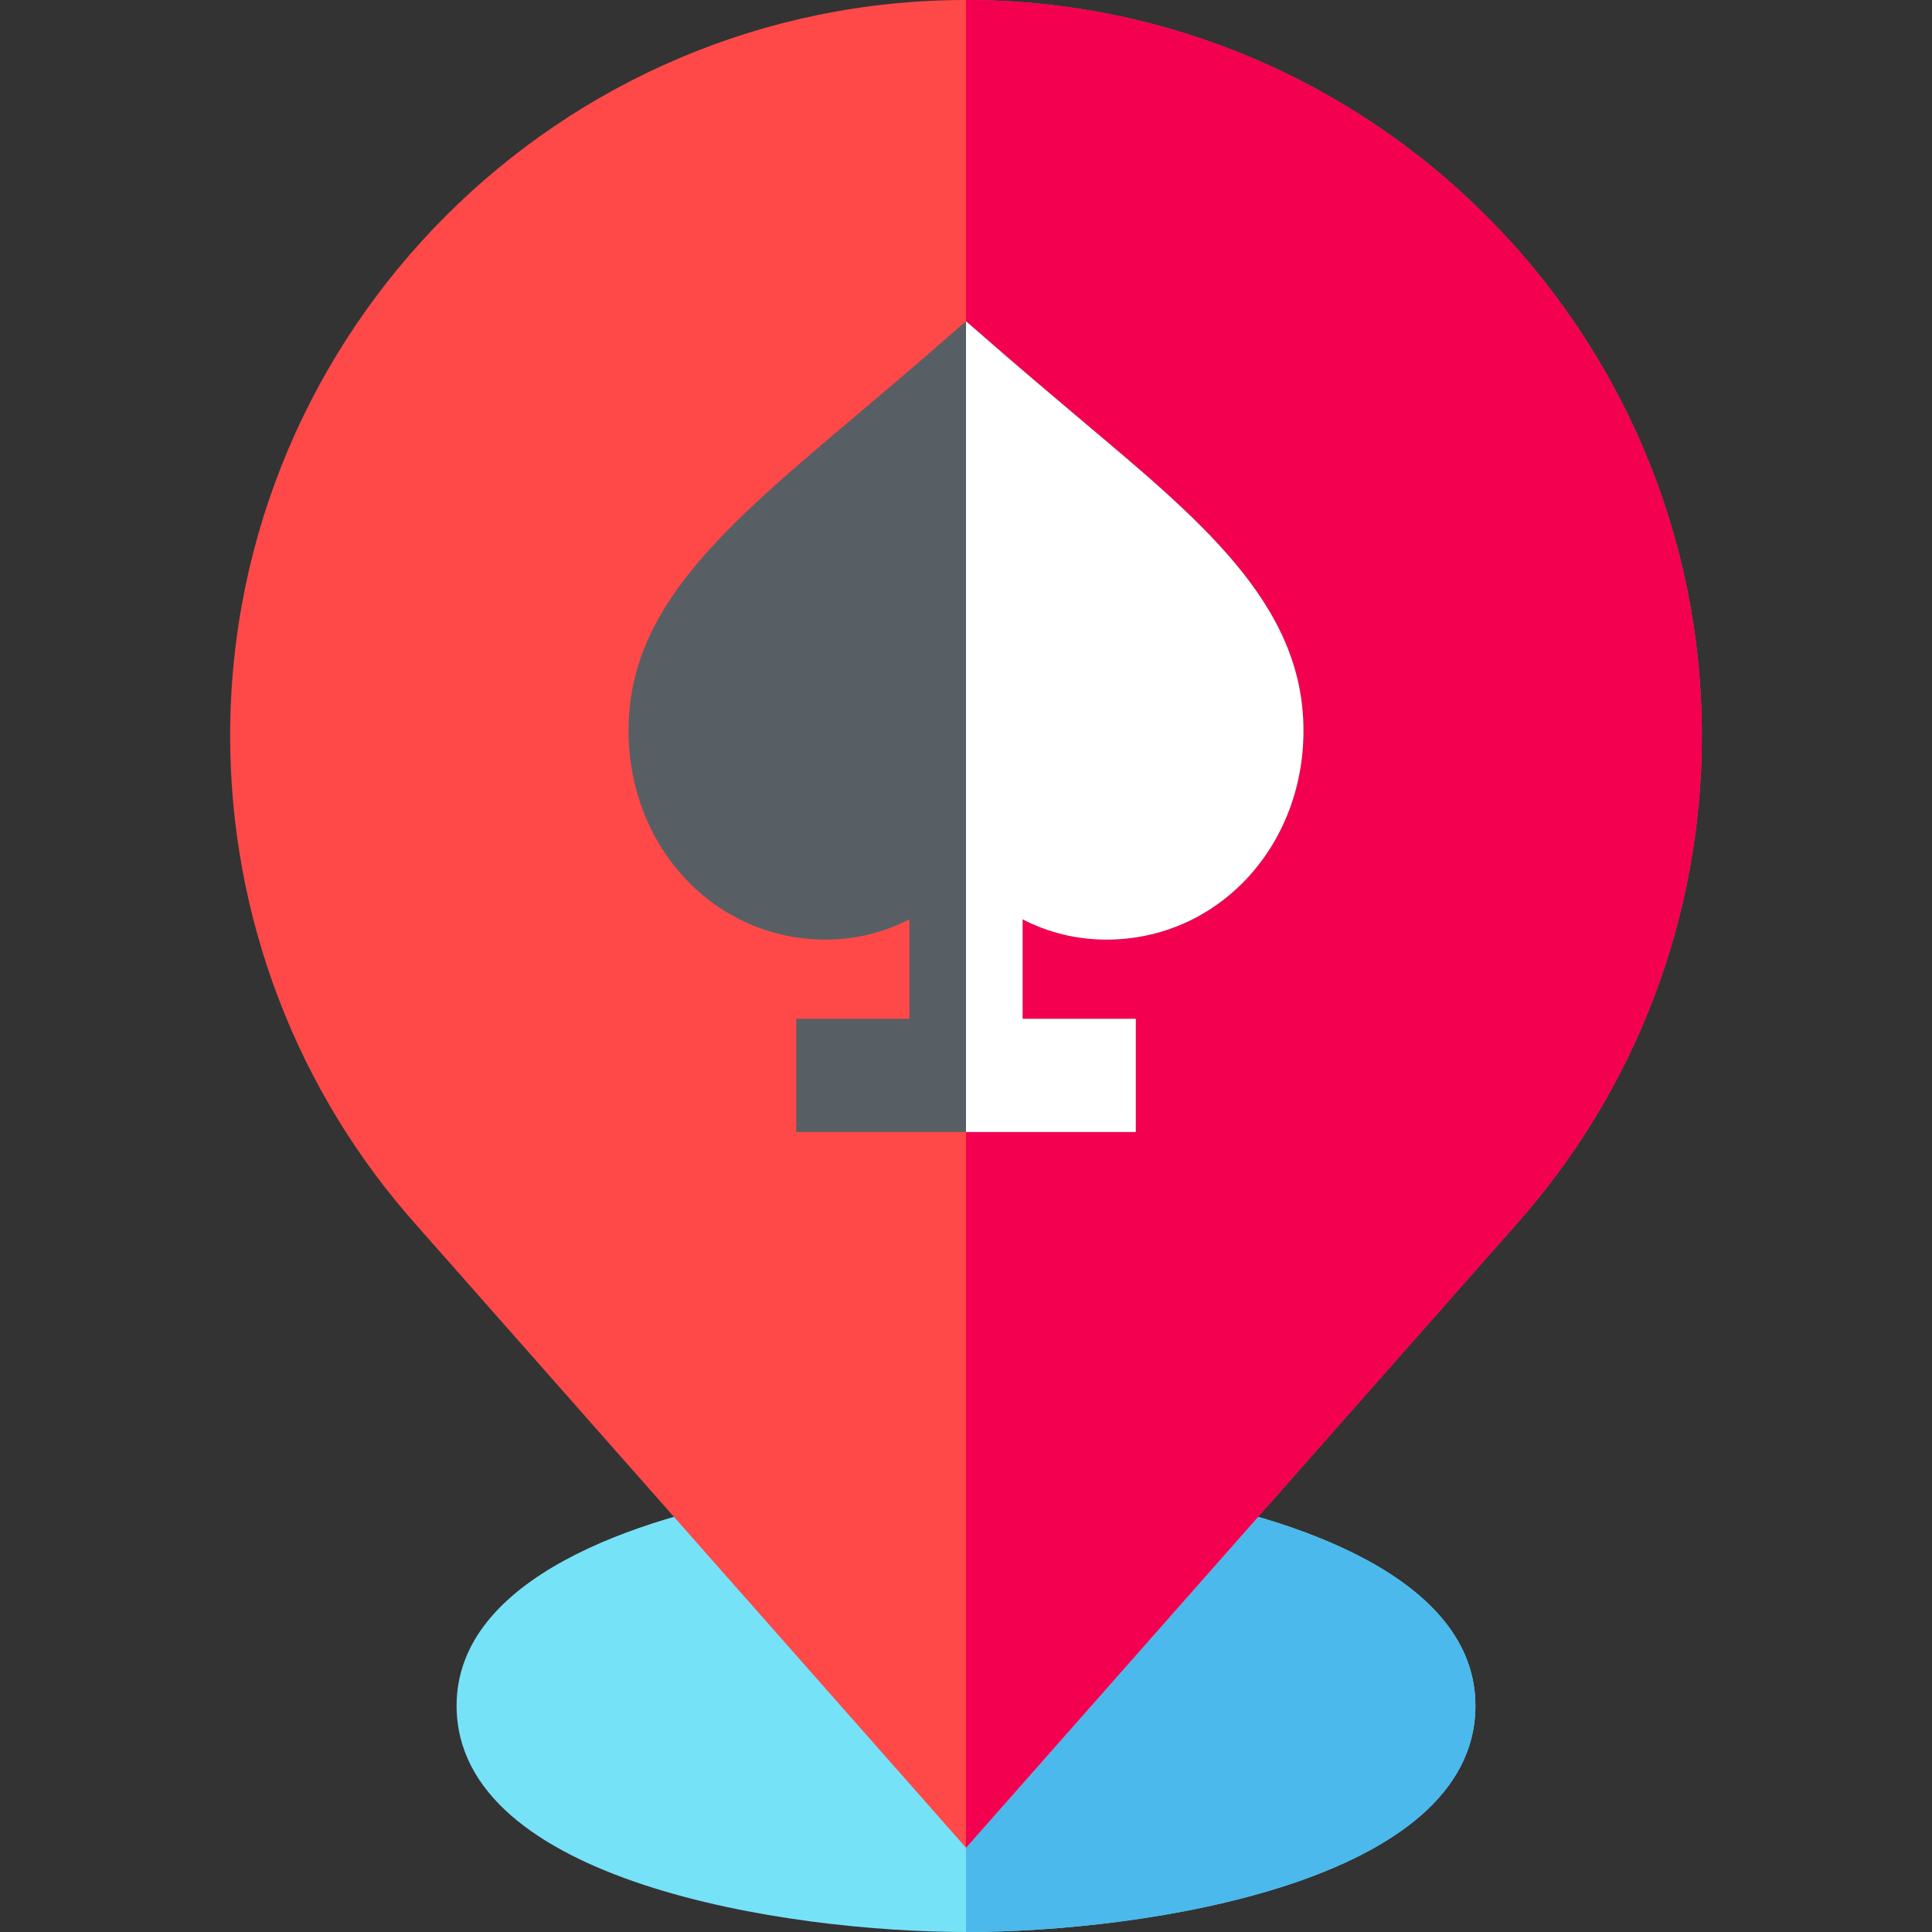
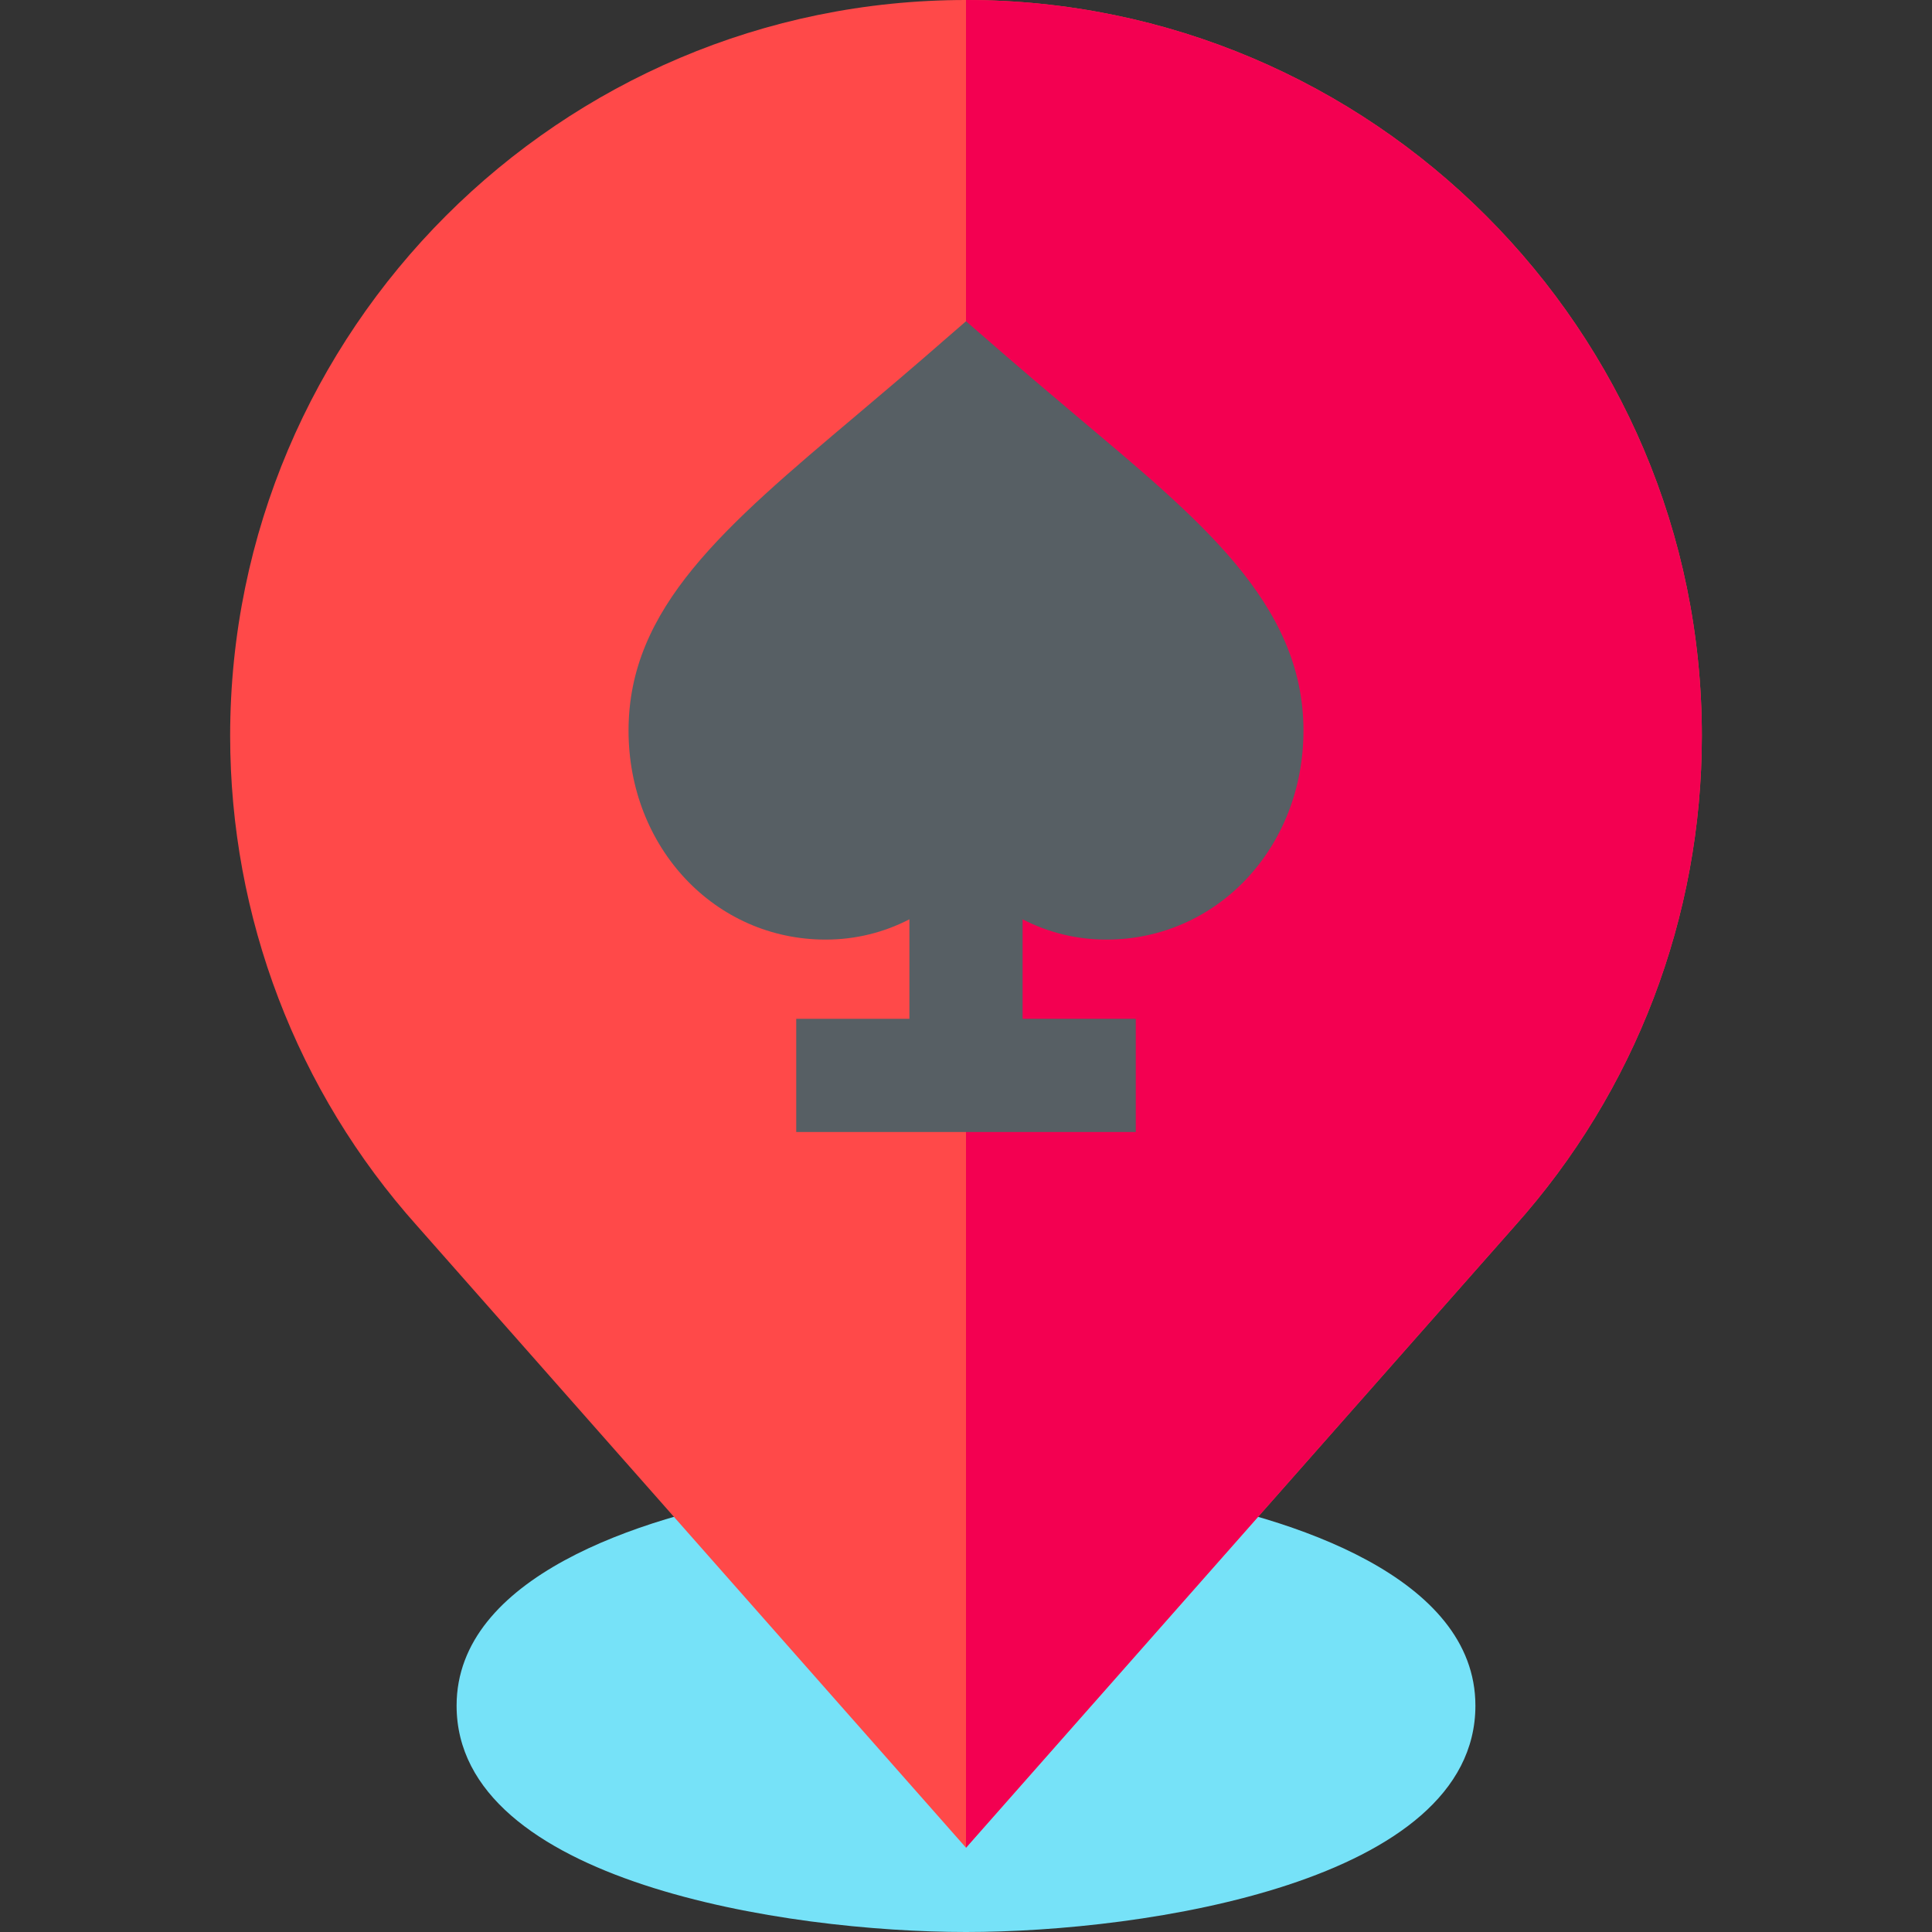
<svg xmlns="http://www.w3.org/2000/svg" width="24" height="24" viewBox="0 0 24 24" fill="none">
  <rect x="0" y="0" width="24" height="24" fill="#333333" stroke="none" />
  <g clip-path="url(#clip0_5080_9327)">
    <path d="M18.328 21.188C18.328 23.378 14.227 24 12 24C9.772 24 5.672 23.378 5.672 21.188C5.672 19.588 7.957 18.848 9.536 18.576H14.464C16.04 18.848 18.328 19.587 18.328 21.188Z" fill="#76E2F8" />
-     <path d="M18.328 21.188C18.328 23.378 14.227 24 12 24V18.576H14.464C16.04 18.848 18.328 19.587 18.328 21.188Z" fill="#4BB9EC" />
    <path d="M12 0C6.96 0 2.859 4.101 2.859 9.141C2.859 11.392 3.685 13.556 5.182 15.229L12 22.953L18.815 15.232C20.315 13.556 21.141 11.392 21.141 9.141C21.141 4.101 17.04 0 12 0Z" fill="#FF4949" />
    <path d="M21.141 9.141C21.141 11.392 20.315 13.556 18.815 15.232L12 22.953V0C17.04 0 21.141 4.101 21.141 9.141Z" fill="#F30051" />
    <path d="M12.703 11.42V12.656H14.109V14.062H9.891V12.656H11.297V11.42C10.979 11.584 10.628 11.672 10.256 11.672C8.883 11.672 7.808 10.531 7.808 9.075C7.808 7.547 8.997 6.544 10.642 5.156C11.55 4.389 11.536 4.391 12 3.991C12.441 4.371 12.457 4.395 13.359 5.156C14.878 6.438 16.192 7.485 16.192 9.075C16.192 10.531 15.117 11.672 13.744 11.672C13.372 11.672 13.021 11.584 12.703 11.42Z" fill="#575F64" />
-     <path d="M12.703 11.42V12.656H14.109V14.062H12V3.991C12.441 4.371 12.457 4.395 13.359 5.156C14.878 6.438 16.192 7.485 16.192 9.075C16.192 10.531 15.117 11.672 13.744 11.672C13.372 11.672 13.021 11.584 12.703 11.42Z" fill="white" />
  </g>
  <defs>
    <clipPath id="clip0_5080_9327">
      <rect width="24" height="24" fill="white" />
    </clipPath>
  </defs>
</svg>